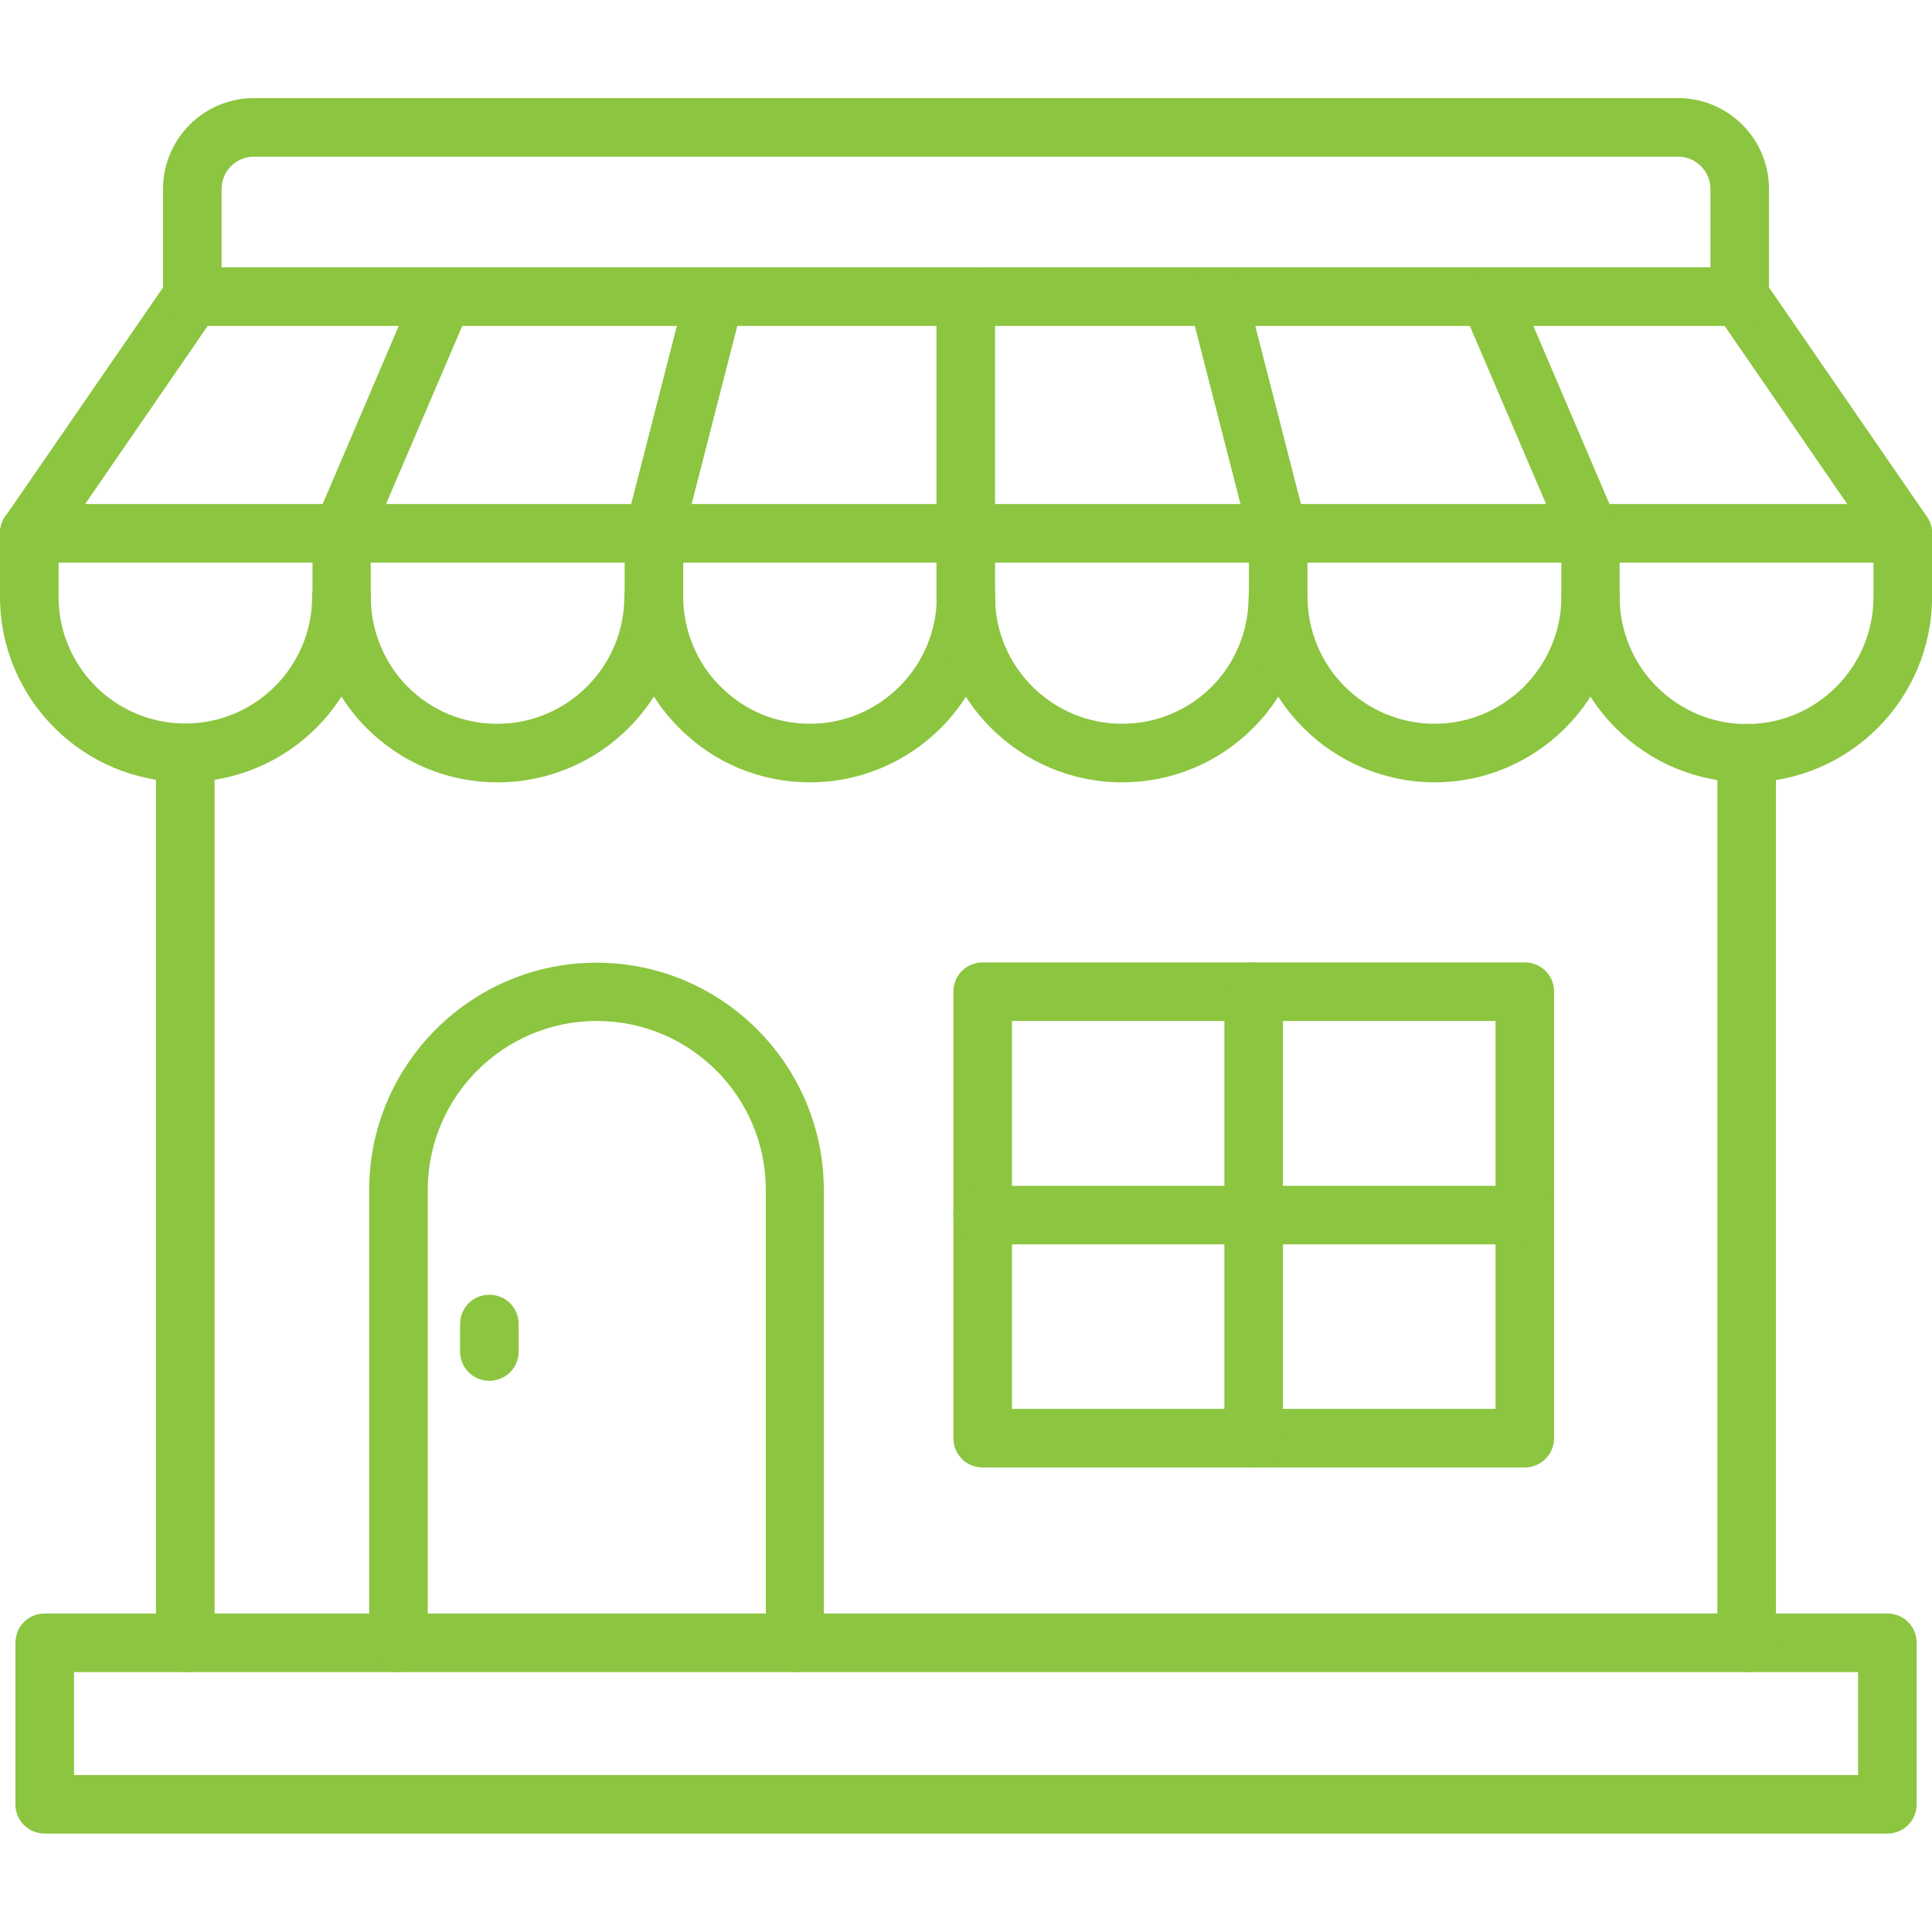
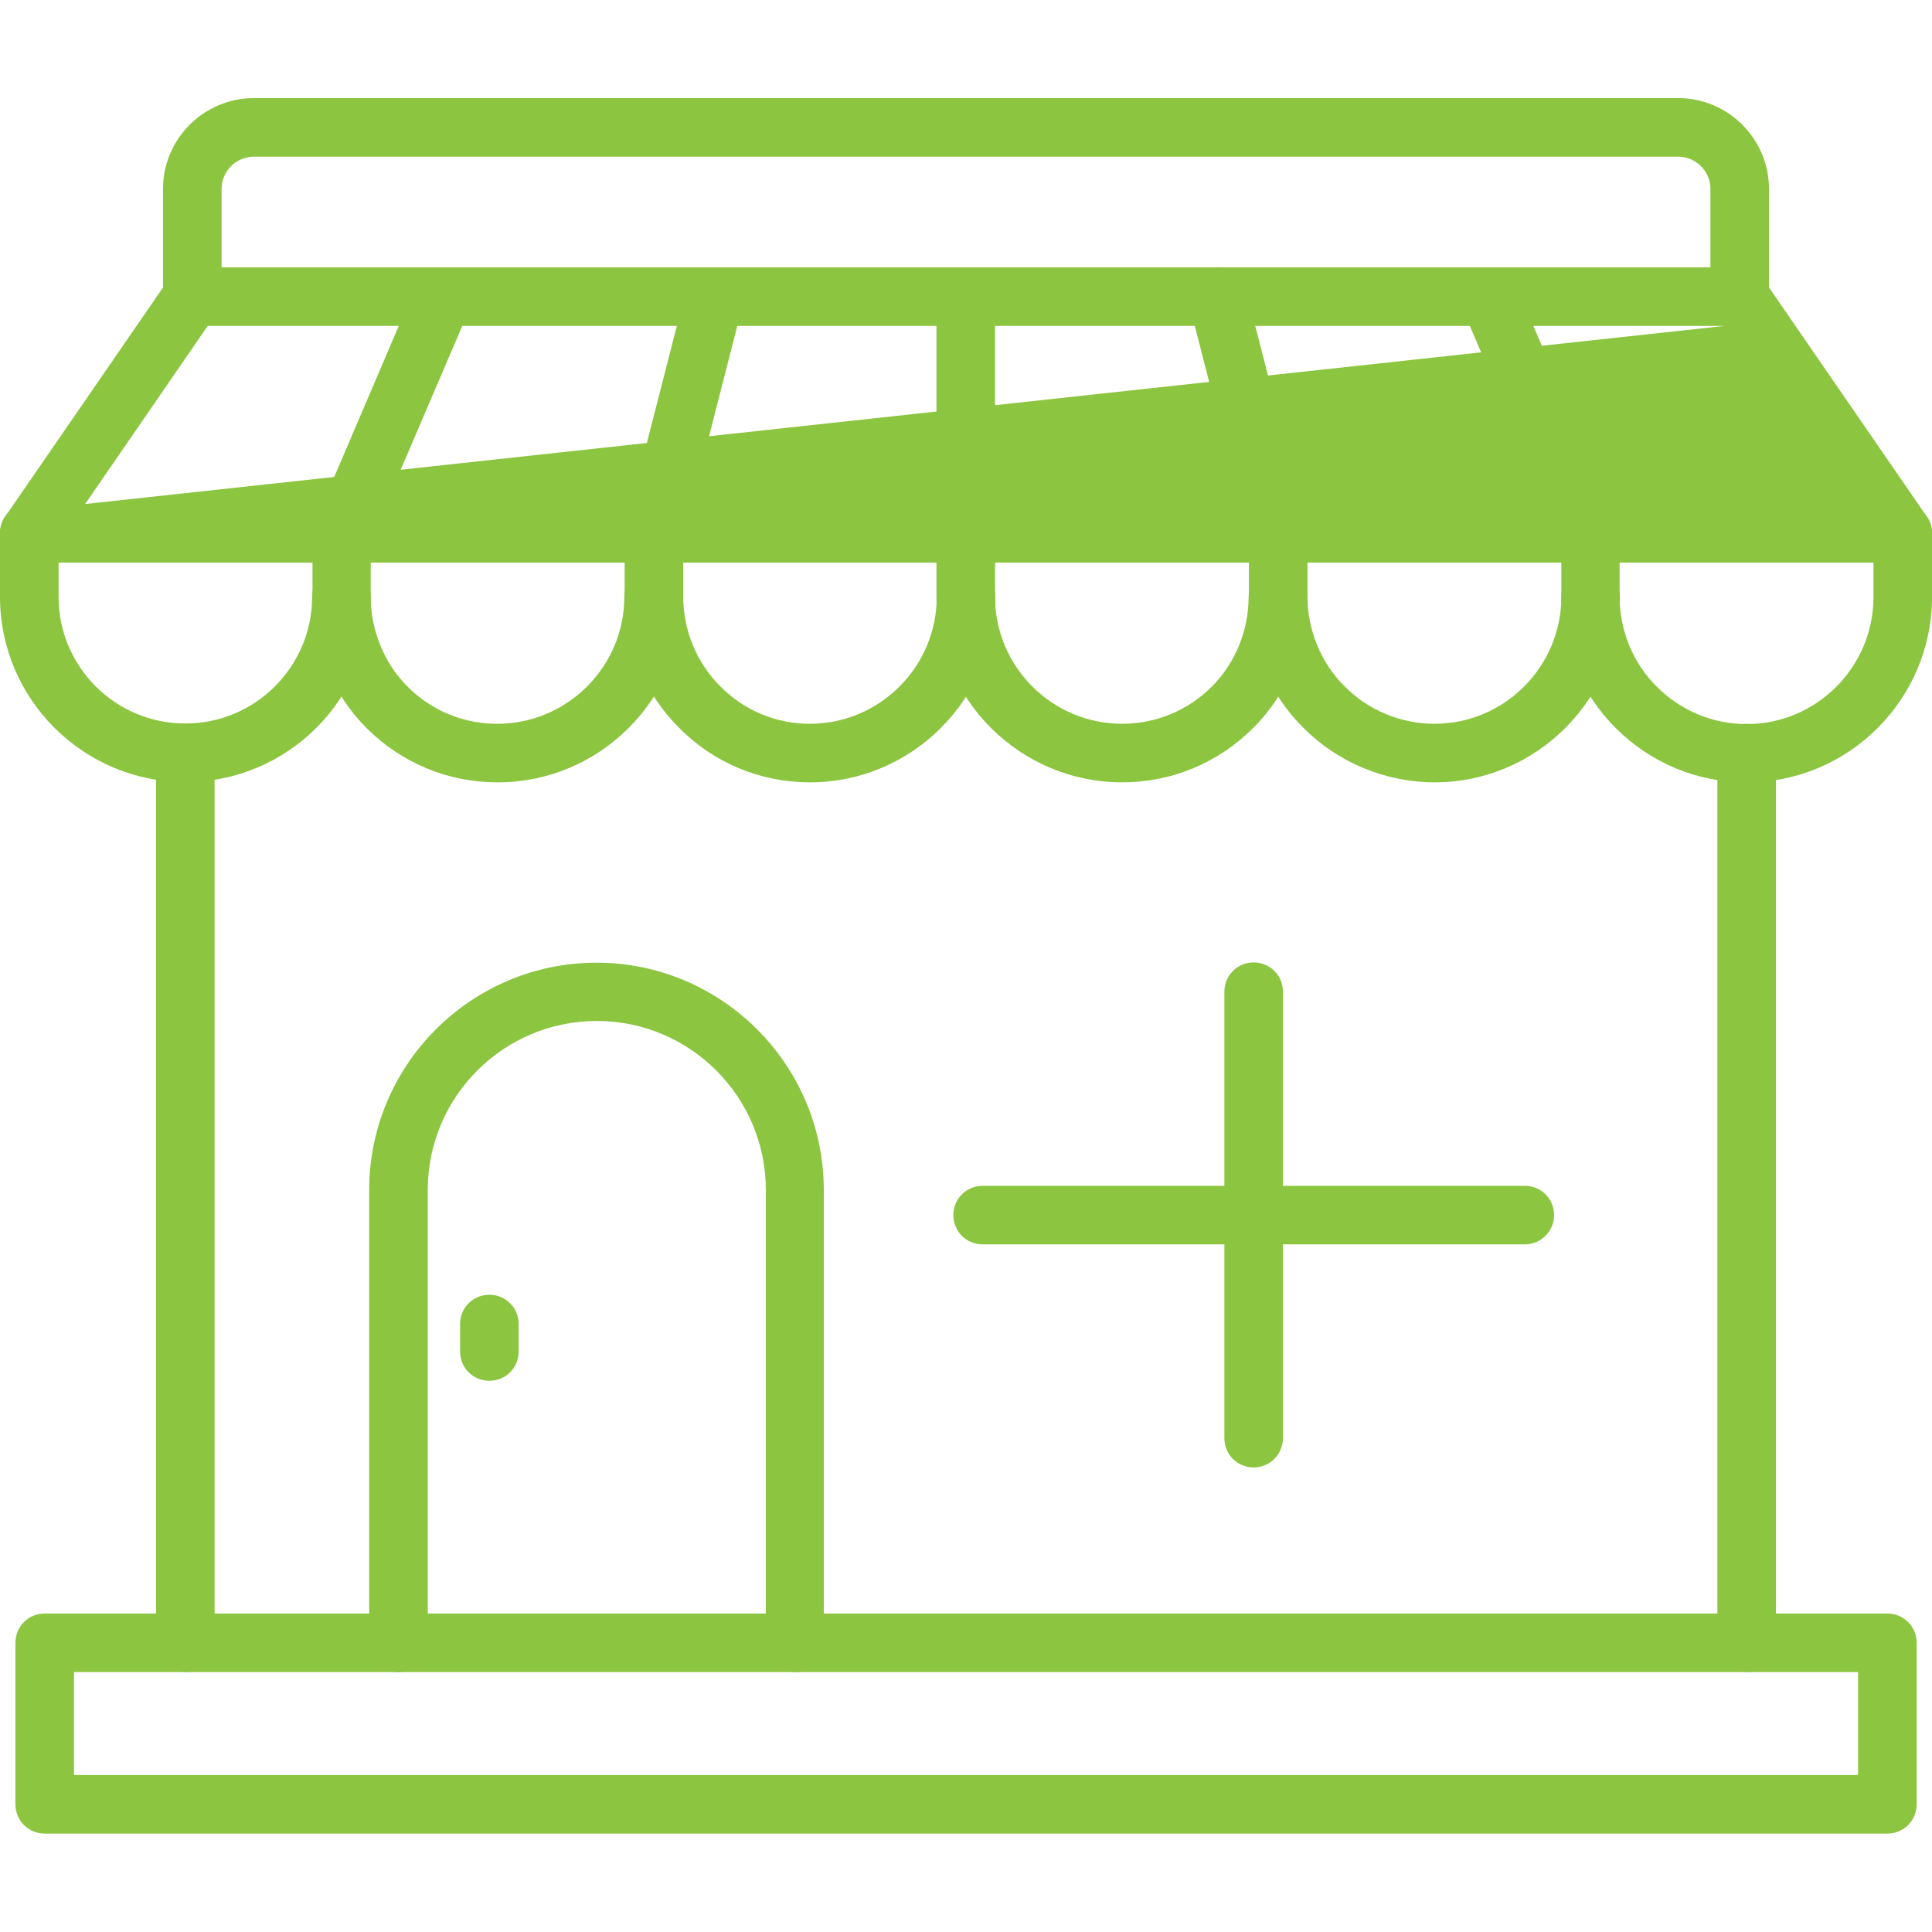
<svg xmlns="http://www.w3.org/2000/svg" width="80" height="80" viewBox="0 0 80 80" fill="none">
  <g clip-path="url(#clip0_2020_167)">
-     <path d="M78.788 23.295H1.213C0.763 23.295 0.351 23.045 0.138 22.645C-0.074 22.245 -0.037 21.77 0.213 21.395L6.963 11.595C7.189 11.27 7.563 11.07 7.963 11.07H72.038C72.439 11.07 72.814 11.27 73.038 11.595L79.788 21.395C80.038 21.77 80.076 22.245 79.864 22.645C79.651 23.045 79.239 23.295 78.788 23.295ZM3.526 20.87H76.489L71.413 13.495H8.601L3.526 20.87Z" fill="#8CC540" />
+     <path d="M78.788 23.295H1.213C0.763 23.295 0.351 23.045 0.138 22.645C-0.074 22.245 -0.037 21.77 0.213 21.395L6.963 11.595C7.189 11.27 7.563 11.07 7.963 11.07H72.038C72.439 11.07 72.814 11.27 73.038 11.595L79.788 21.395C80.038 21.77 80.076 22.245 79.864 22.645C79.651 23.045 79.239 23.295 78.788 23.295ZM3.526 20.87L71.413 13.495H8.601L3.526 20.87Z" fill="#8CC540" />
    <path d="M7.675 32.384C3.45 32.384 0 28.947 0 24.709V22.072C0 21.397 0.537 20.859 1.212 20.859C1.887 20.859 2.425 21.397 2.425 22.072V24.709C2.425 27.609 4.775 29.959 7.675 29.959C10.575 29.959 12.925 27.597 12.925 24.709C12.925 24.034 13.463 23.497 14.137 23.497C14.812 23.497 15.35 24.034 15.35 24.709C15.35 28.947 11.912 32.384 7.675 32.384Z" fill="#8CC540" />
    <path d="M20.602 32.396C18.552 32.396 16.627 31.596 15.177 30.146C13.752 28.721 12.94 26.746 12.94 24.721V22.096C12.94 21.933 12.977 21.771 13.04 21.621L17.227 11.821C17.489 11.208 18.202 10.921 18.814 11.183C19.427 11.446 19.715 12.158 19.452 12.771L15.352 22.346V24.721C15.352 26.108 15.915 27.471 16.877 28.433C17.877 29.433 19.189 29.971 20.59 29.971C23.489 29.971 25.852 27.608 25.852 24.708C25.852 24.033 26.39 23.496 27.064 23.496C27.739 23.496 28.277 24.033 28.277 24.708C28.29 28.946 24.84 32.396 20.602 32.396Z" fill="#8CC540" />
    <path d="M33.54 32.395C31.49 32.395 29.553 31.595 28.115 30.132C26.69 28.72 25.865 26.745 25.865 24.707V22.082C25.865 21.982 25.878 21.882 25.903 21.782L28.415 11.982C28.578 11.332 29.24 10.945 29.89 11.107C30.54 11.27 30.928 11.932 30.765 12.582L28.29 22.232V24.707C28.29 26.095 28.853 27.457 29.828 28.42C30.815 29.42 32.128 29.97 33.54 29.97C36.428 29.97 38.79 27.607 38.79 24.707C38.79 24.032 39.328 23.495 40.003 23.495C40.678 23.495 41.215 24.032 41.215 24.707C41.215 28.945 37.765 32.395 33.54 32.395Z" fill="#8CC540" />
    <path d="M46.465 32.395C42.227 32.395 38.777 28.945 38.777 24.708V12.283C38.777 11.608 39.315 11.07 39.99 11.07C40.665 11.07 41.202 11.608 41.202 12.283V24.708C41.202 27.608 43.565 29.97 46.465 29.97C47.865 29.97 49.19 29.42 50.177 28.433C51.152 27.458 51.702 26.108 51.702 24.72C51.702 24.045 52.24 23.508 52.915 23.508C53.59 23.508 54.127 24.045 54.127 24.72C54.127 26.745 53.315 28.733 51.89 30.145C50.44 31.595 48.515 32.395 46.465 32.395Z" fill="#8CC540" />
    <path d="M59.403 32.395C57.365 32.395 55.39 31.57 53.965 30.133C52.54 28.72 51.715 26.745 51.715 24.708V22.233L49.24 12.583C49.078 11.933 49.465 11.27 50.115 11.108C50.765 10.933 51.428 11.333 51.59 11.983L54.103 21.783C54.128 21.883 54.14 21.983 54.14 22.083V24.708C54.14 26.095 54.703 27.458 55.678 28.42C56.653 29.408 58.003 29.97 59.403 29.97C62.29 29.97 64.653 27.608 64.653 24.708C64.653 24.033 65.19 23.495 65.865 23.495C66.54 23.495 67.078 24.033 67.078 24.708C67.065 28.945 63.628 32.395 59.403 32.395Z" fill="#8CC540" />
    <path d="M72.327 32.396C70.277 32.396 68.352 31.596 66.902 30.146C65.477 28.733 64.652 26.746 64.652 24.721V22.346L60.552 12.771C60.29 12.158 60.577 11.446 61.19 11.183C61.802 10.921 62.515 11.208 62.777 11.821L66.965 21.621C67.027 21.771 67.065 21.933 67.065 22.096V24.721C67.065 26.108 67.627 27.471 68.602 28.433C69.602 29.433 70.927 29.983 72.327 29.983C75.215 29.983 77.577 27.621 77.577 24.721V22.096C77.577 21.421 78.115 20.883 78.79 20.883C79.465 20.883 80.002 21.408 80.002 22.083V24.708C80.002 28.946 76.565 32.396 72.327 32.396Z" fill="#8CC540" />
    <path d="M72.037 13.5C71.362 13.5 70.825 12.963 70.825 12.287V7.825C70.825 7.088 70.225 6.487 69.487 6.487H10.512C9.775 6.487 9.175 7.088 9.175 7.825V12.287C9.175 12.963 8.637 13.5 7.963 13.5C7.287 13.5 6.75 12.963 6.75 12.287V7.825C6.75 5.75 8.438 4.062 10.512 4.062H69.487C71.562 4.062 73.25 5.75 73.25 7.825V12.287C73.25 12.963 72.7 13.5 72.037 13.5Z" fill="#8CC540" />
    <path d="M78.151 75.925H1.851C1.176 75.925 0.639 75.388 0.639 74.713V68.025C0.639 67.35 1.176 66.812 1.851 66.812H78.151C78.826 66.812 79.364 67.35 79.364 68.025V74.713C79.364 75.388 78.826 75.925 78.151 75.925ZM3.064 73.5H76.939V69.237H3.064V73.5Z" fill="#8CC540" />
    <path d="M7.673 69.235C6.998 69.235 6.461 68.698 6.461 68.023V31.185C6.461 30.51 6.998 29.973 7.673 29.973C8.348 29.973 8.886 30.51 8.886 31.185V68.035C8.886 68.698 8.336 69.235 7.673 69.235Z" fill="#8CC540" />
    <path d="M72.326 69.235C71.651 69.235 71.113 68.698 71.113 68.023V31.185C71.113 30.51 71.651 29.973 72.326 29.973C73.001 29.973 73.538 30.51 73.538 31.185V68.035C73.538 68.698 73.001 69.235 72.326 69.235Z" fill="#8CC540" />
    <path d="M32.925 69.238C32.25 69.238 31.712 68.701 31.712 68.026V49.276C31.712 45.413 28.575 42.276 24.712 42.276C20.85 42.276 17.712 45.413 17.712 49.276V68.026C17.712 68.701 17.175 69.238 16.5 69.238C15.825 69.238 15.287 68.701 15.287 68.026V49.276C15.287 44.088 19.512 39.863 24.7 39.863C29.887 39.863 34.112 44.088 34.112 49.276V68.026C34.137 68.701 33.587 69.238 32.925 69.238Z" fill="#8CC540" />
-     <path d="M63.139 60.764H40.689C40.014 60.764 39.477 60.227 39.477 59.552V41.064C39.477 40.389 40.014 39.852 40.689 39.852H63.139C63.814 39.852 64.352 40.389 64.352 41.064V59.552C64.352 60.214 63.814 60.764 63.139 60.764ZM41.902 58.339H61.927V42.277H41.902V58.339Z" fill="#8CC540" />
    <path d="M51.912 60.764C51.237 60.764 50.699 60.227 50.699 59.552V41.064C50.699 40.389 51.237 39.852 51.912 39.852C52.587 39.852 53.124 40.389 53.124 41.064V59.552C53.124 60.214 52.587 60.764 51.912 60.764Z" fill="#8CC540" />
    <path d="M63.139 51.527H40.689C40.014 51.527 39.477 50.989 39.477 50.314C39.477 49.639 40.014 49.102 40.689 49.102H63.139C63.814 49.102 64.352 49.639 64.352 50.314C64.352 50.977 63.814 51.527 63.139 51.527Z" fill="#8CC540" />
    <path d="M20.263 57.176C19.588 57.176 19.051 56.638 19.051 55.963V54.826C19.051 54.151 19.588 53.613 20.263 53.613C20.938 53.613 21.476 54.151 21.476 54.826V55.963C21.476 56.638 20.938 57.176 20.263 57.176Z" fill="#8CC540" />
  </g>
  <defs>
    <clipPath id="clip0_2020_167">
      <rect width="80" height="80" fill="white" />
    </clipPath>
  </defs>
</svg>